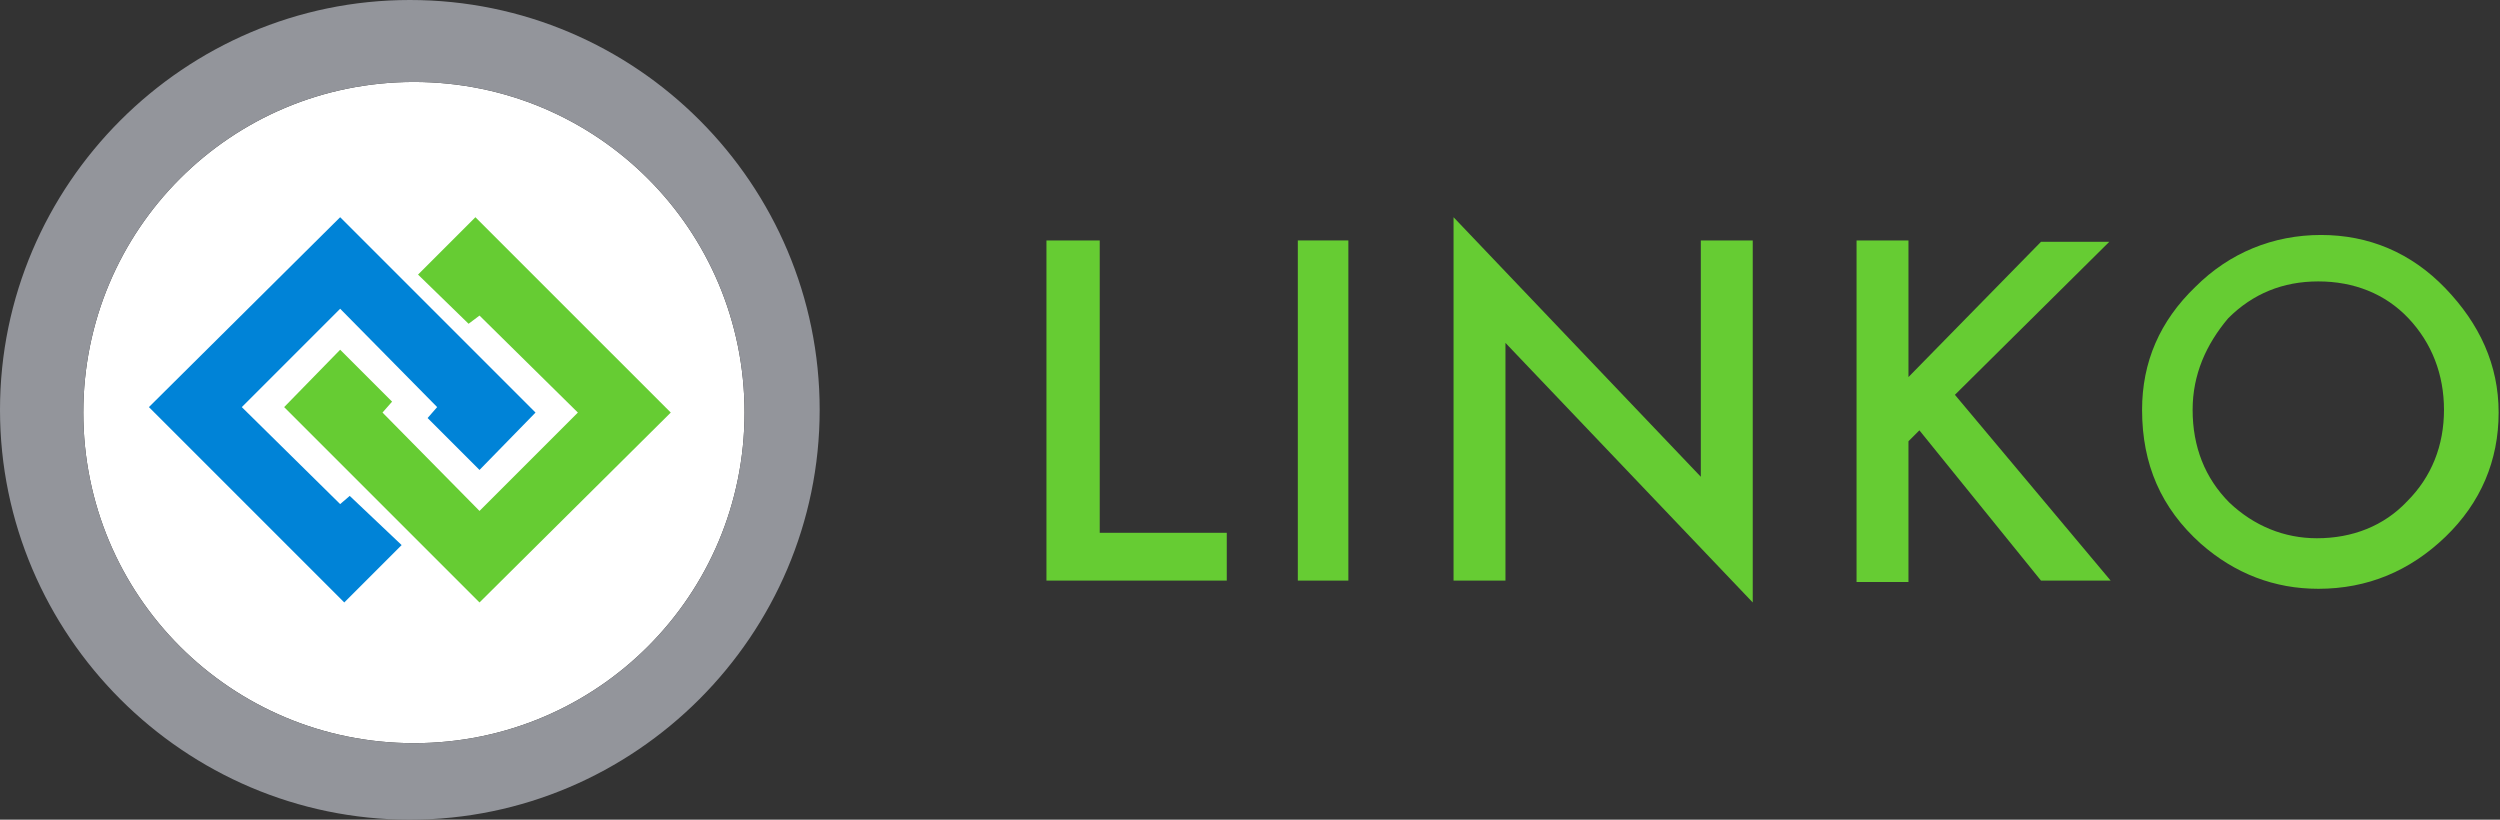
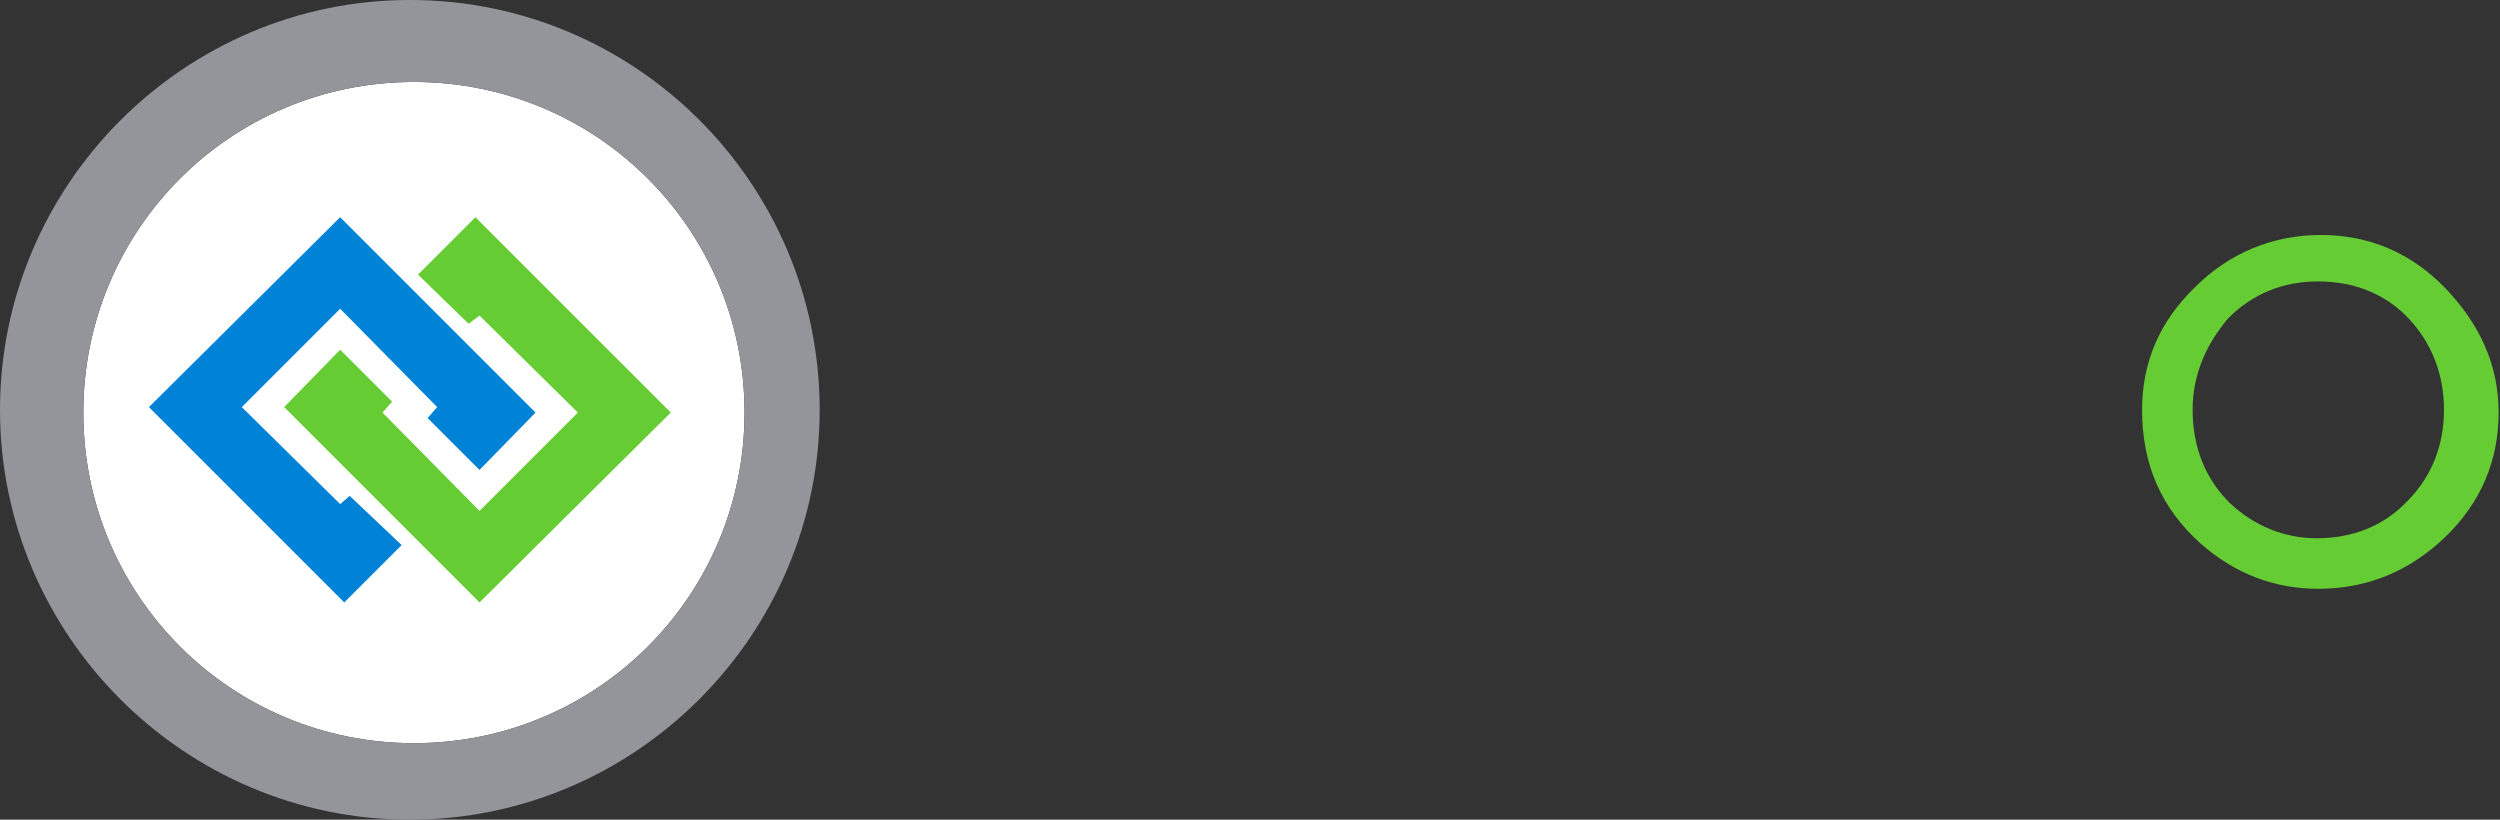
<svg xmlns="http://www.w3.org/2000/svg" version="1.1" id="Layer_1" x="0px" y="0px" viewBox="0 0 183 60" style="enable-background:new 0 0 183 60;" xml:space="preserve">
  <rect x="0" y="0" width="183" height="60" fill="#333333" stroke="none" />
  <style type="text/css">
	.st0{fill:#FFFFFF;}
	.st1{fill:#66CC33;}
	.st2{fill:#93959B;}
	.st3{fill:#0083D7;}
</style>
  <path class="st0" d="M54.5,30.2c0,13.4-10.8,24.2-24.2,24.2S6.1,43.6,6.1,30.2S16.9,6,30.3,6S54.5,16.8,54.5,30.2z" />
  <g>
    <g>
-       <path class="st1" d="M80.5,17.6V39h9.3v3.5H76.6V17.6H80.5z" />
-       <path class="st1" d="M98.7,17.6v24.9H95V17.6H98.7z" />
-       <path class="st1" d="M106.4,42.6V15.9l18.1,19V17.6h3.8v26.5l-18.1-19v17.4H106.4z" />
-       <path class="st1" d="M139.7,27.6l9.7-9.9h5l-11.3,11.2l11.4,13.6h-5.1l-8.9-11l-0.8,0.8v10.3h-3.8V17.6h3.8L139.7,27.6L139.7,27.6    z" />
      <path class="st1" d="M156.8,30c0-3.5,1.3-6.5,3.9-9c2.5-2.5,5.7-3.8,9.2-3.8c3.5,0,6.6,1.3,9.1,3.9s3.9,5.6,3.9,9.1    s-1.3,6.6-3.9,9.1s-5.7,3.8-9.3,3.8c-3.2,0-6.1-1.1-8.6-3.3C158.2,37.2,156.8,34,156.8,30z M160.5,30c0,2.7,0.9,5,2.7,6.8    c1.8,1.7,4,2.6,6.4,2.6c2.6,0,4.9-0.9,6.6-2.7c1.8-1.8,2.7-4.1,2.7-6.7s-0.9-4.9-2.6-6.7c-1.7-1.8-4-2.7-6.6-2.7s-4.8,0.9-6.6,2.7    C161.5,25.2,160.5,27.4,160.5,30z" />
    </g>
  </g>
  <path class="st2" d="M30,0C13.5,0,0,13.5,0,30s13.5,30,30,30s30-13.5,30-30S46.6,0,30,0z M54.5,30.2c0,13.4-10.8,24.2-24.2,24.2  S6.1,43.6,6.1,30.2S16.9,6,30.3,6S54.5,16.8,54.5,30.2z" />
  <g>
    <polygon class="st1" points="35.1,37.4 28,30.2 28.7,29.4 24.9,25.6 20.8,29.8 35.1,44.1 49.1,30.2 34.8,15.9 30.6,20.1 34.3,23.7    35.1,23.1 42.3,30.2  " />
    <polygon class="st3" points="24.9,22.6 32,29.8 31.3,30.6 35.1,34.4 39.2,30.2 24.9,15.9 10.9,29.8 25.2,44.1 29.4,39.9 25.6,36.3    24.9,36.9 17.7,29.8  " />
  </g>
</svg>